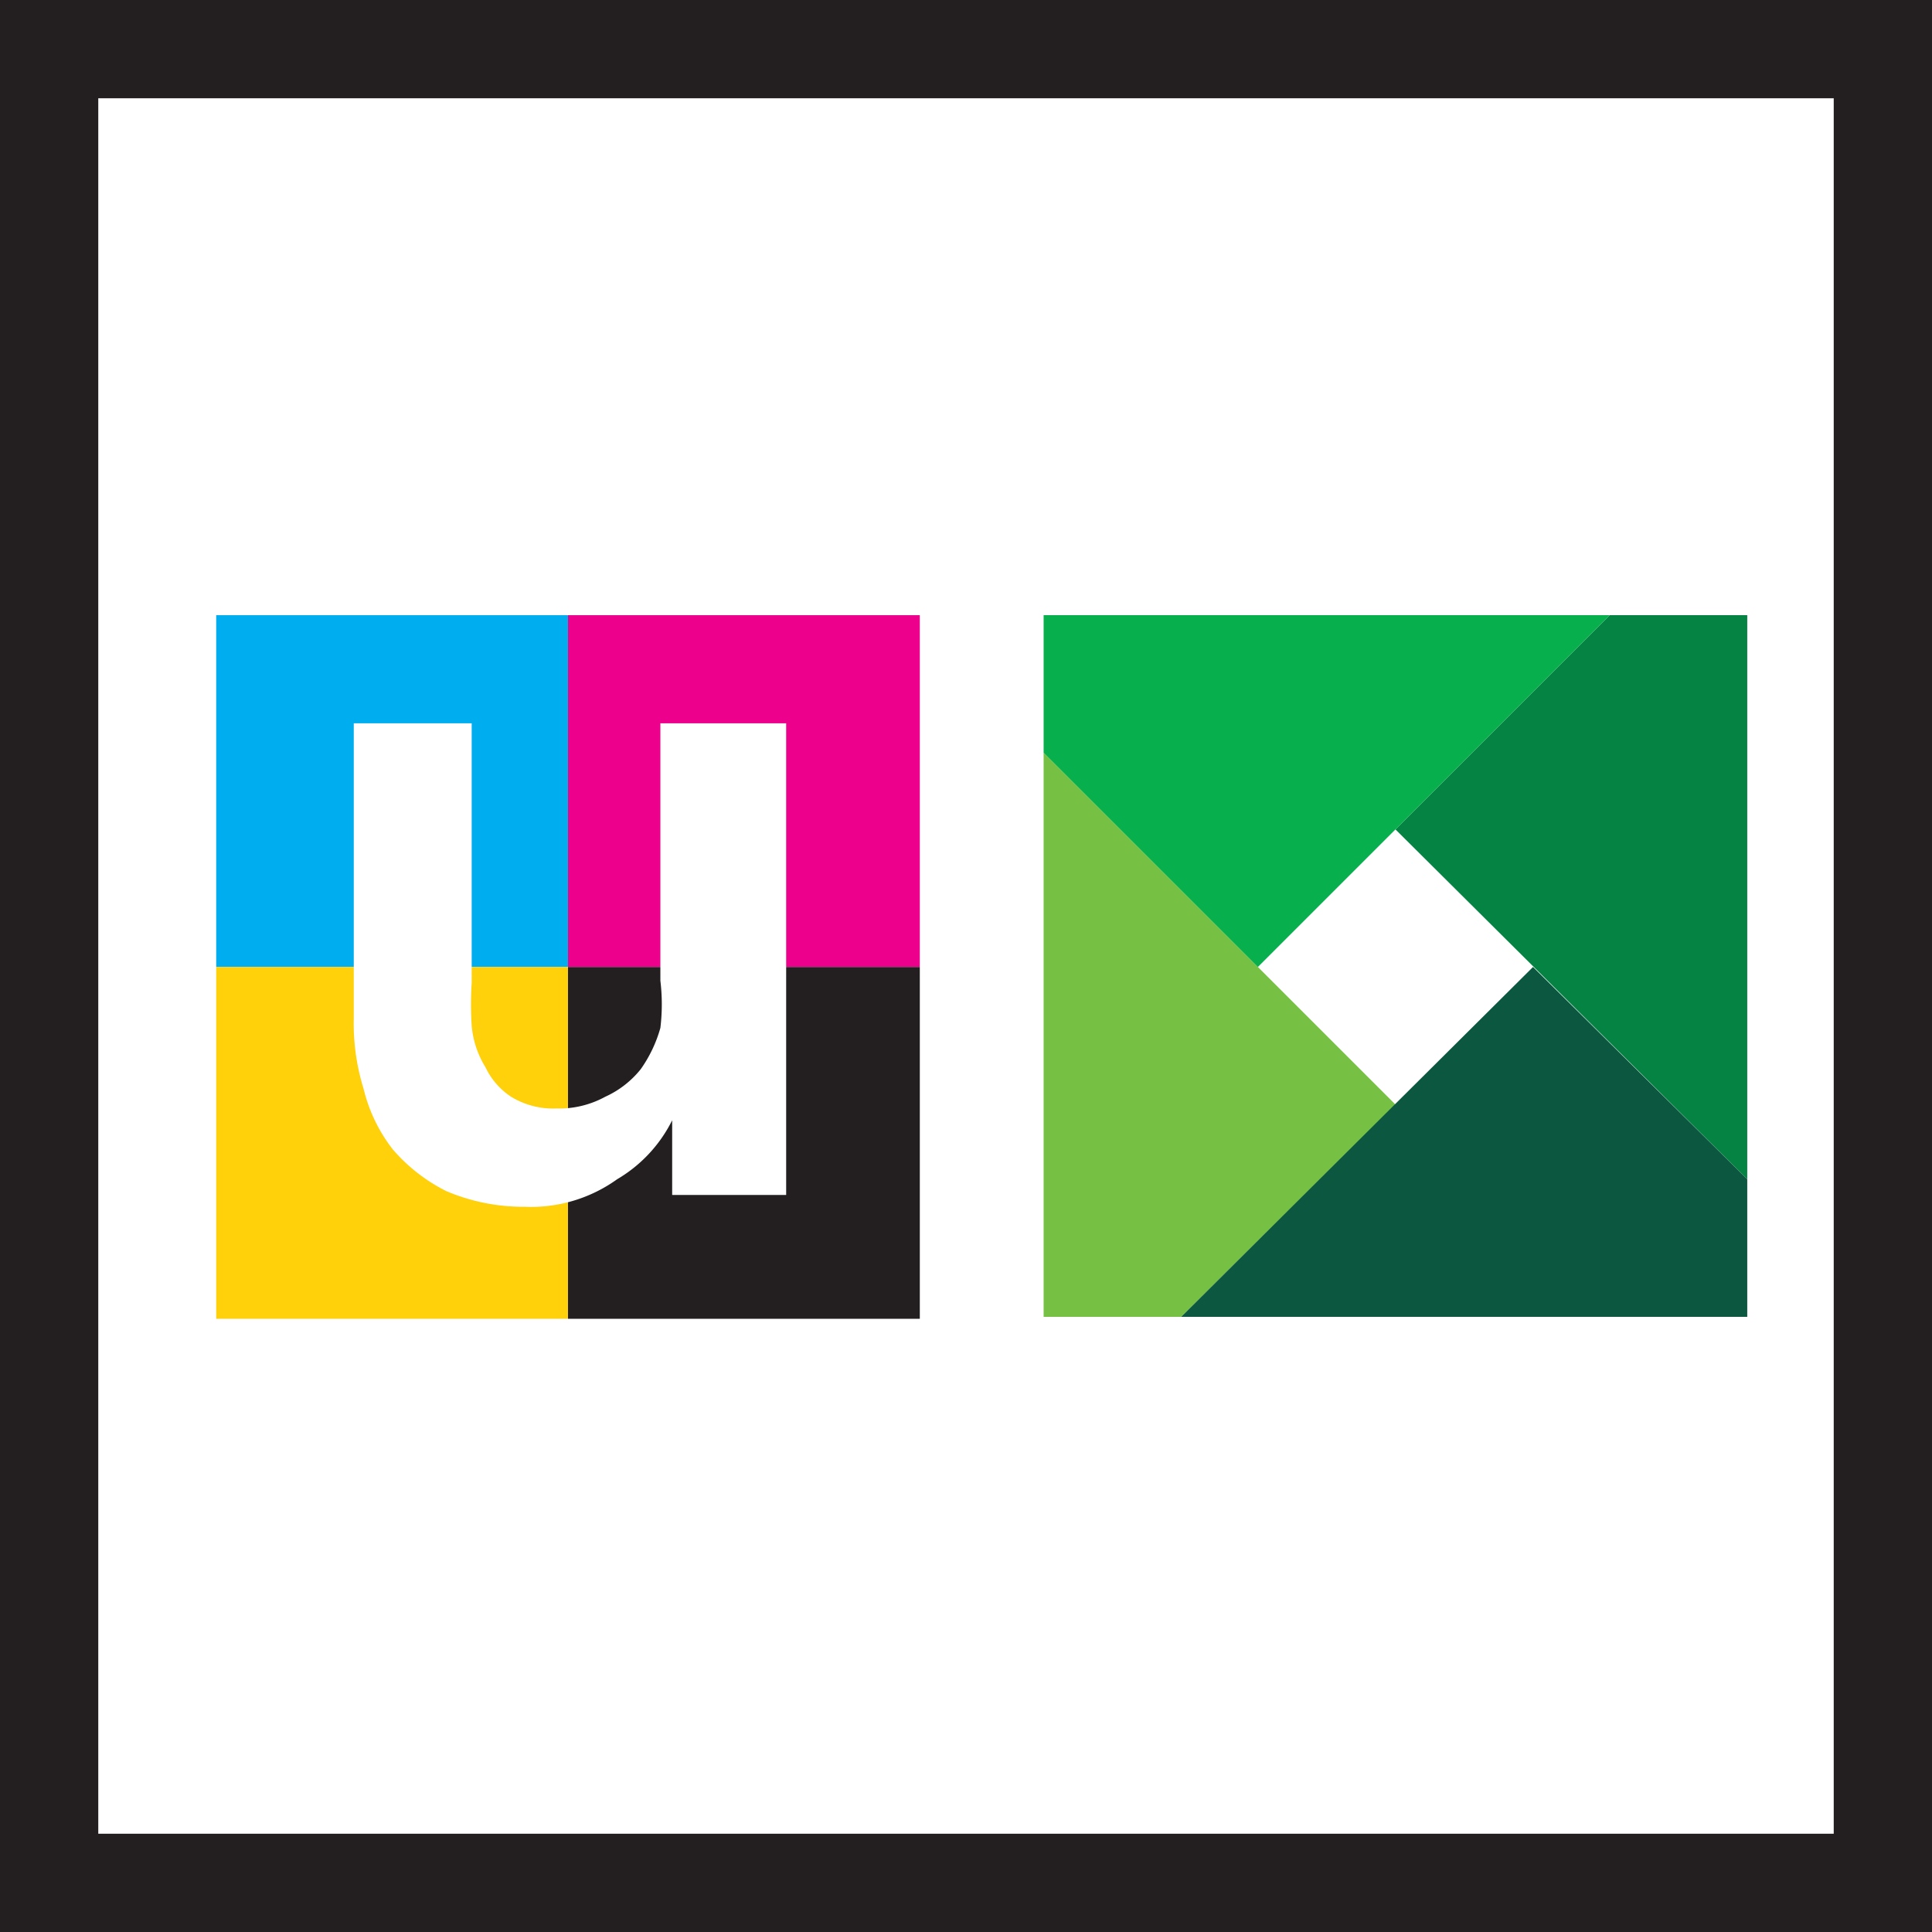
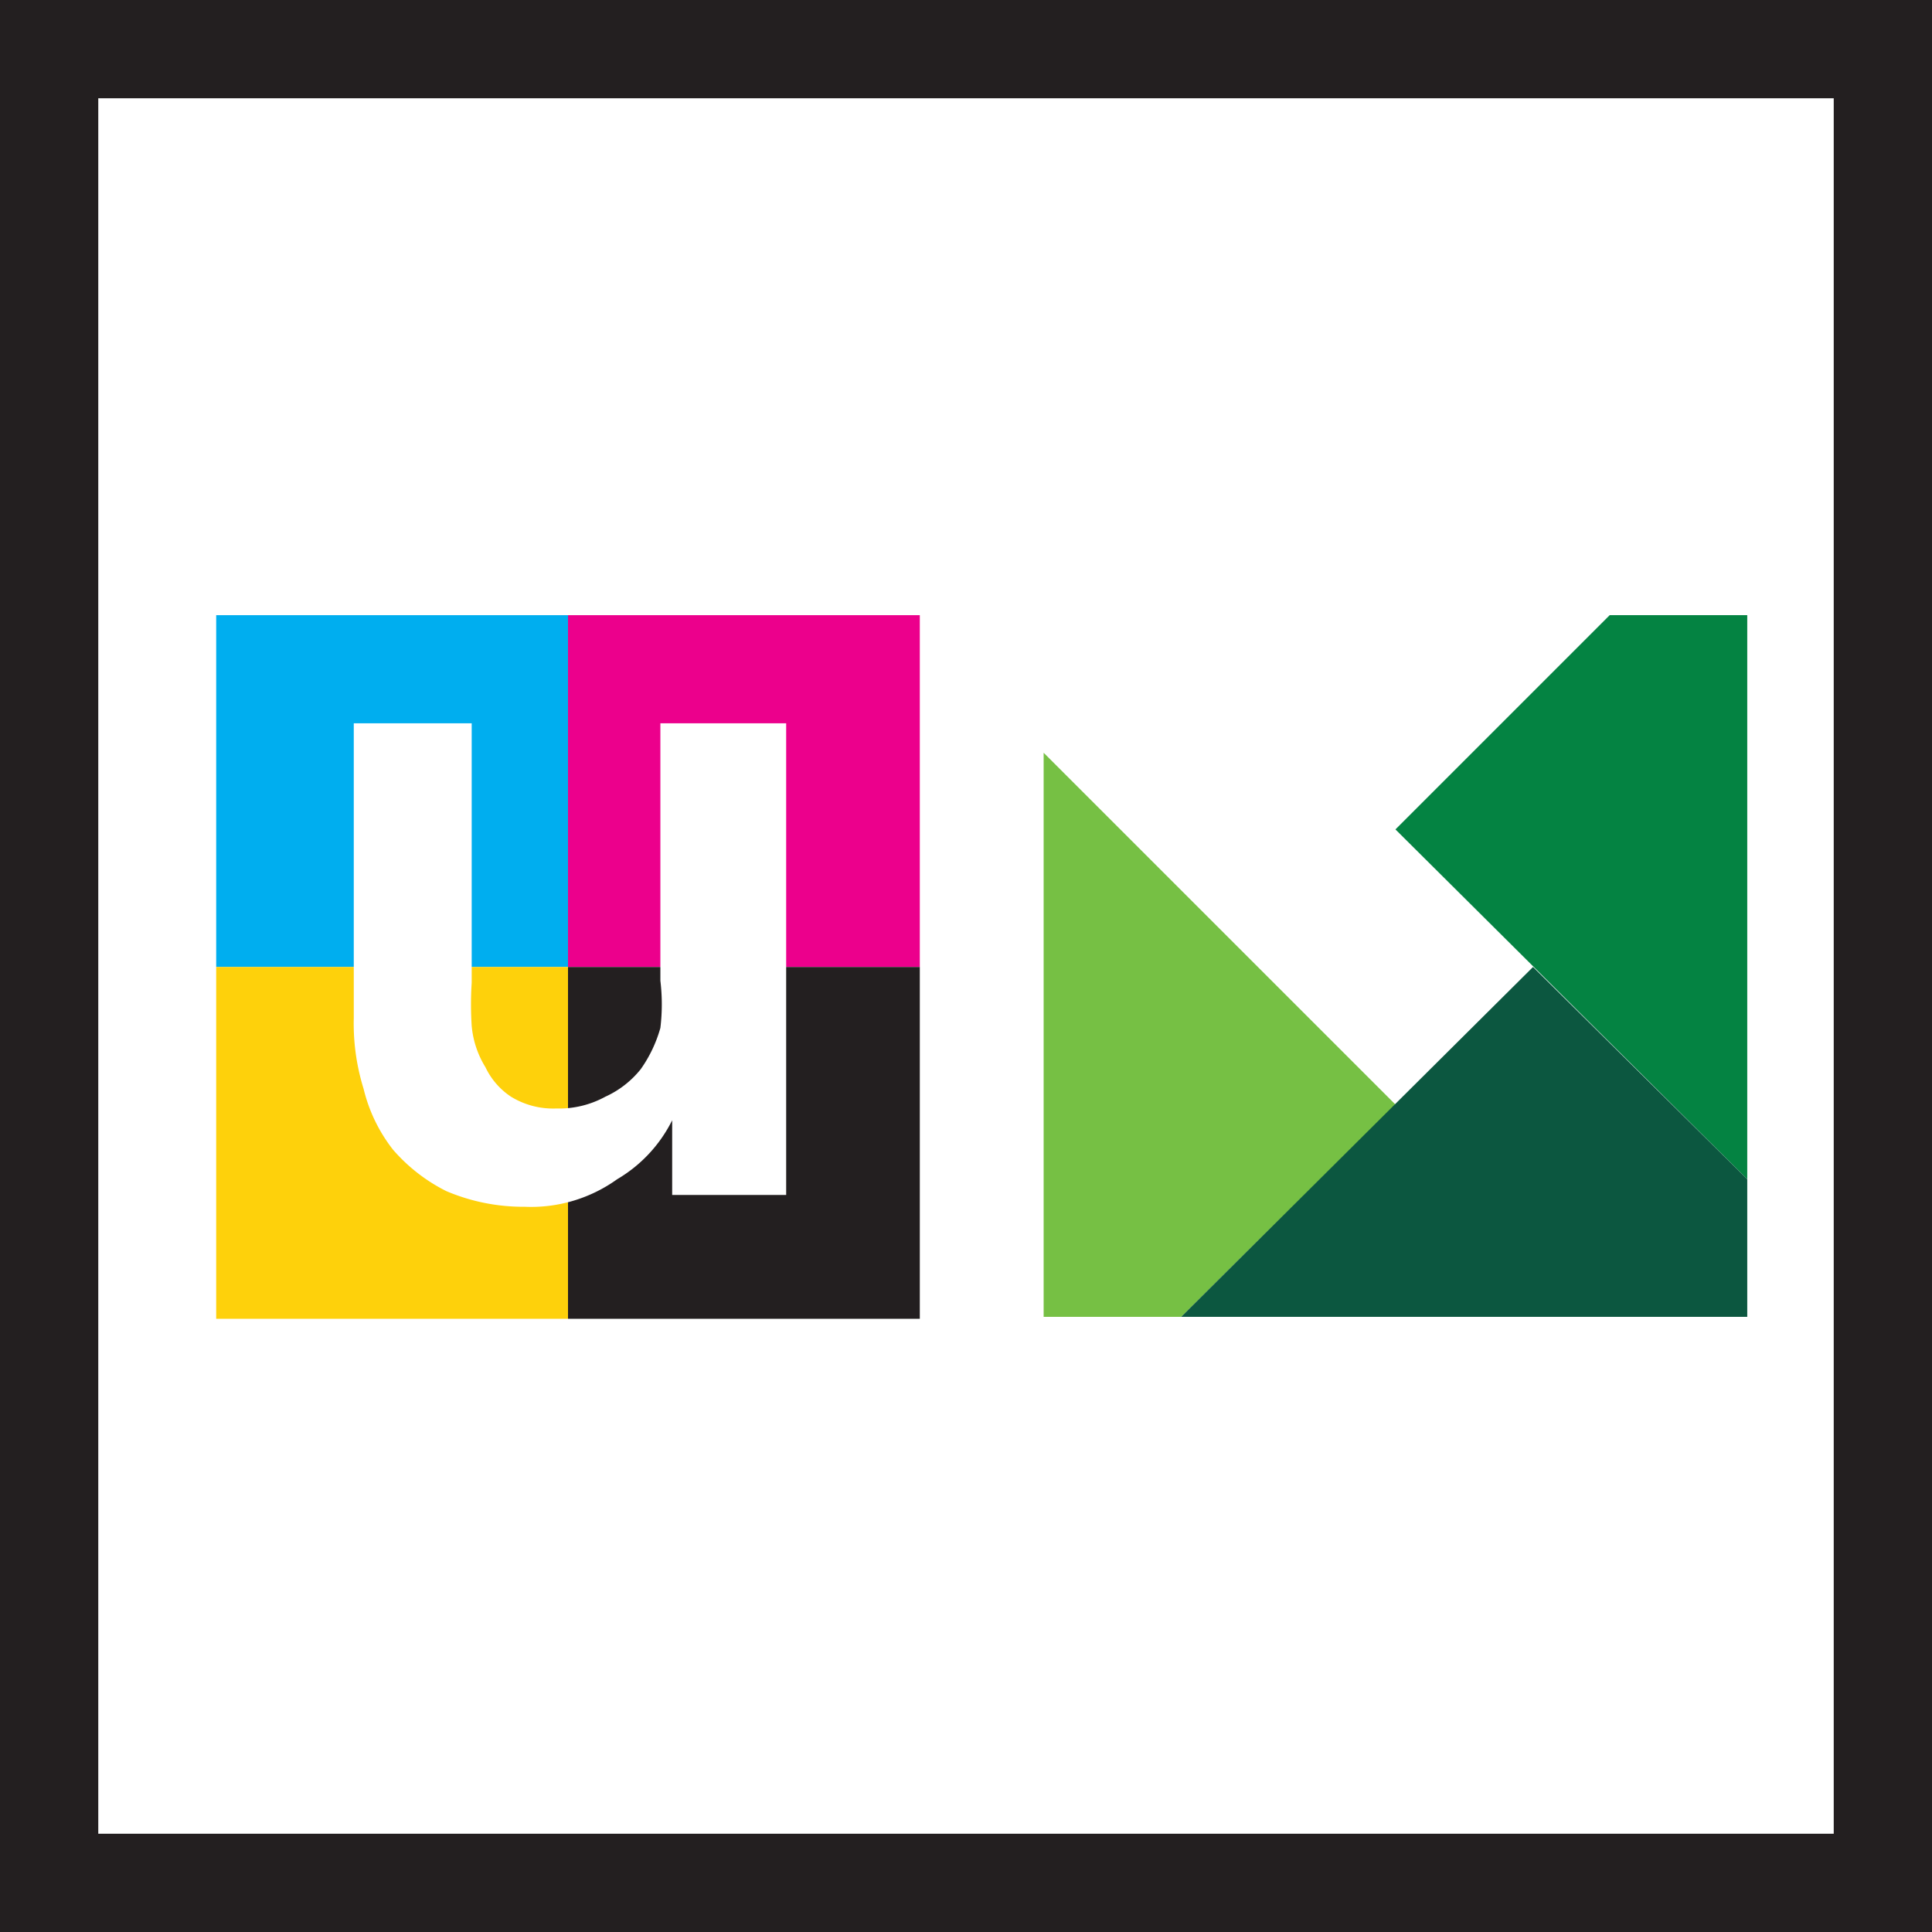
<svg xmlns="http://www.w3.org/2000/svg" viewBox="0 0 9.83 9.83">
  <rect x="0" y="0" width="9.83" height="9.83" fill="#333333" stroke="none" />
  <defs>
    <style>.cls-1,.cls-10{fill:#fff;}.cls-1{stroke:#231f20;stroke-width:0.5px;}.cls-2{fill:#048342;}.cls-3{fill:#76c044;}.cls-4{fill:#0c5740;}.cls-5{fill:#07b04c;}.cls-6{fill:#00aeef;}.cls-7{fill:#ec008c;}.cls-8{fill:#231f20;}.cls-9{fill:#fed10b;}</style>
  </defs>
  <g id="Layer_2" data-name="Layer 2">
    <g id="New_Icons" data-name="New Icons">
      <rect class="cls-1" x="0.25" y="0.25" width="9.33" height="9.33" />
      <polygon class="cls-2" points="8.89 6 8.89 3.13 8.19 3.13 7.1 4.22 8.89 6" />
      <polygon class="cls-3" points="5.31 3.83 5.31 6.7 6.01 6.7 7.1 5.62 5.31 3.83" />
      <polygon class="cls-4" points="6.01 6.7 8.89 6.7 8.89 6 7.8 4.92 6.01 6.7" />
-       <polygon class="cls-5" points="8.19 3.13 5.31 3.13 5.31 3.83 6.4 4.92 8.19 3.13" />
      <rect class="cls-6" x="1.1" y="3.13" width="1.79" height="1.79" />
      <rect class="cls-7" x="2.89" y="3.13" width="1.79" height="1.79" />
      <rect class="cls-8" x="2.89" y="4.92" width="1.79" height="1.79" />
      <rect class="cls-9" x="1.1" y="4.92" width="1.79" height="1.79" />
      <path class="cls-10" d="M4,6.08H3.42V5.7h0A.72.72,0,0,1,3.14,6a.75.75,0,0,1-.47.14,1,1,0,0,1-.4-.08A.88.88,0,0,1,2,5.85a.81.81,0,0,1-.15-.31,1.12,1.12,0,0,1-.05-.36V3.68h.6V5a1.7,1.7,0,0,0,0,.22.48.48,0,0,0,.07.21.37.37,0,0,0,.13.15.41.41,0,0,0,.23.06.49.49,0,0,0,.25-.06.49.49,0,0,0,.18-.14.68.68,0,0,0,.1-.21,1,1,0,0,0,0-.24V3.68H4Z" />
    </g>
  </g>
</svg>